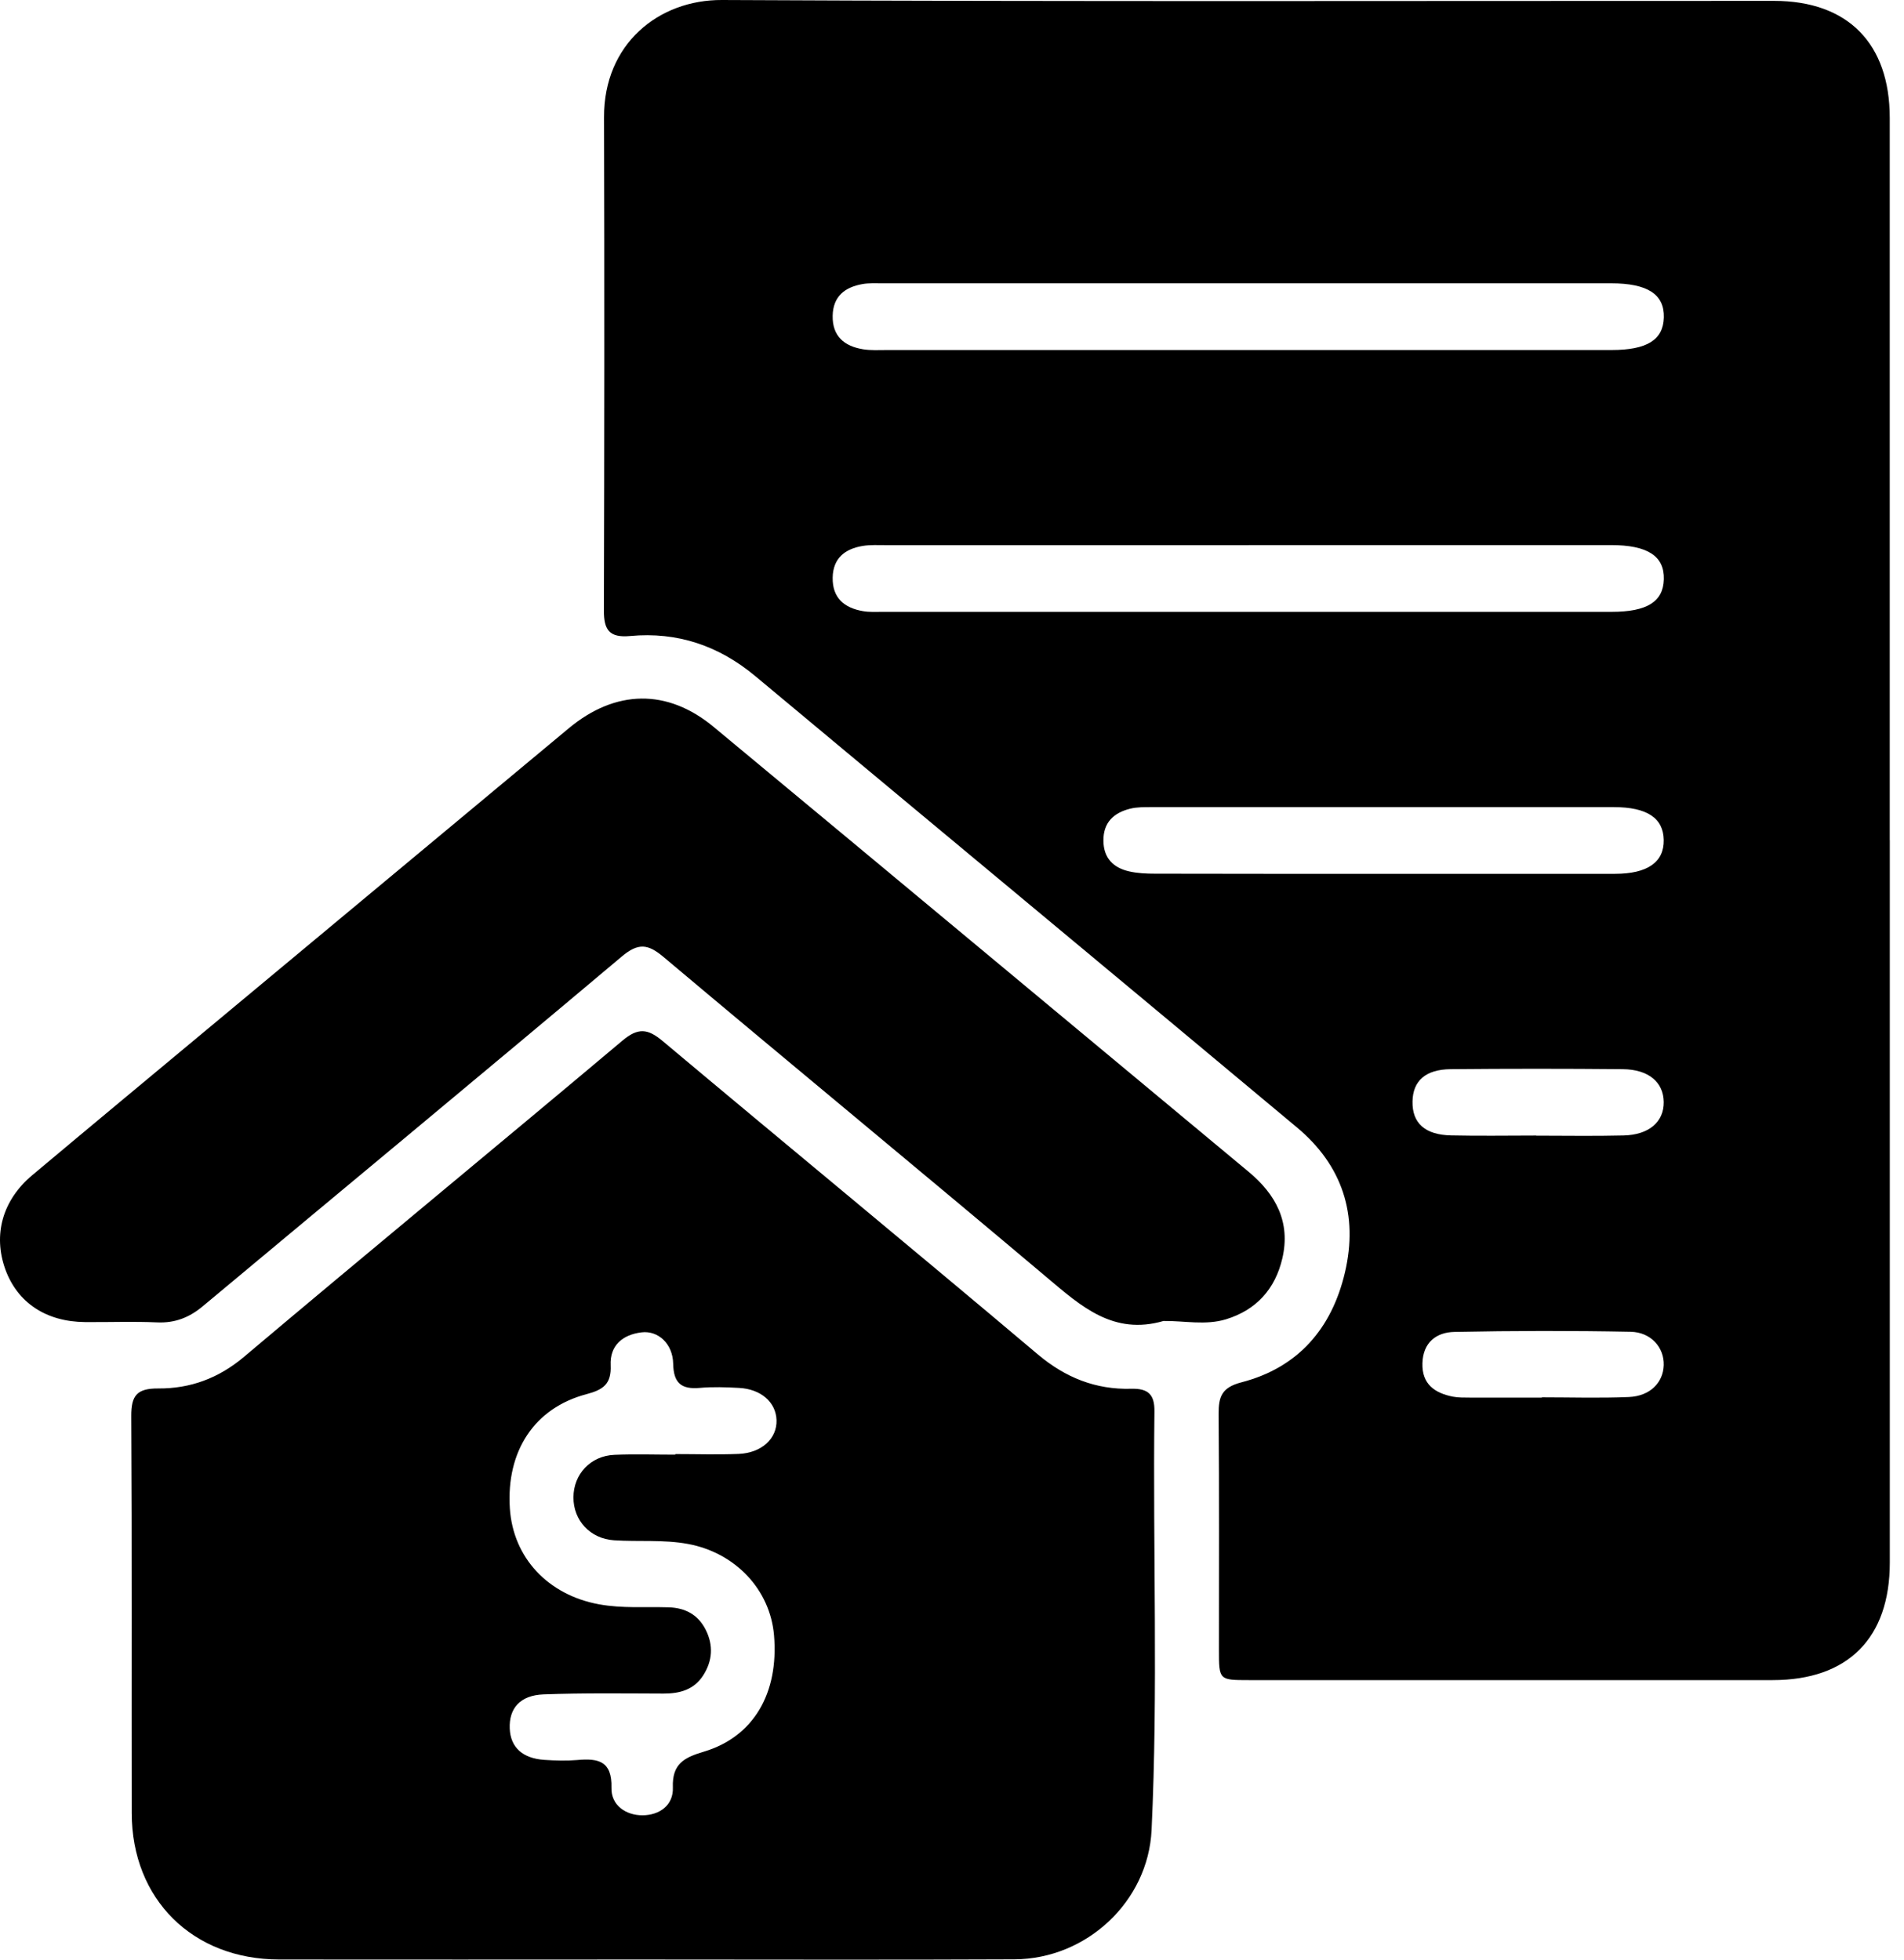
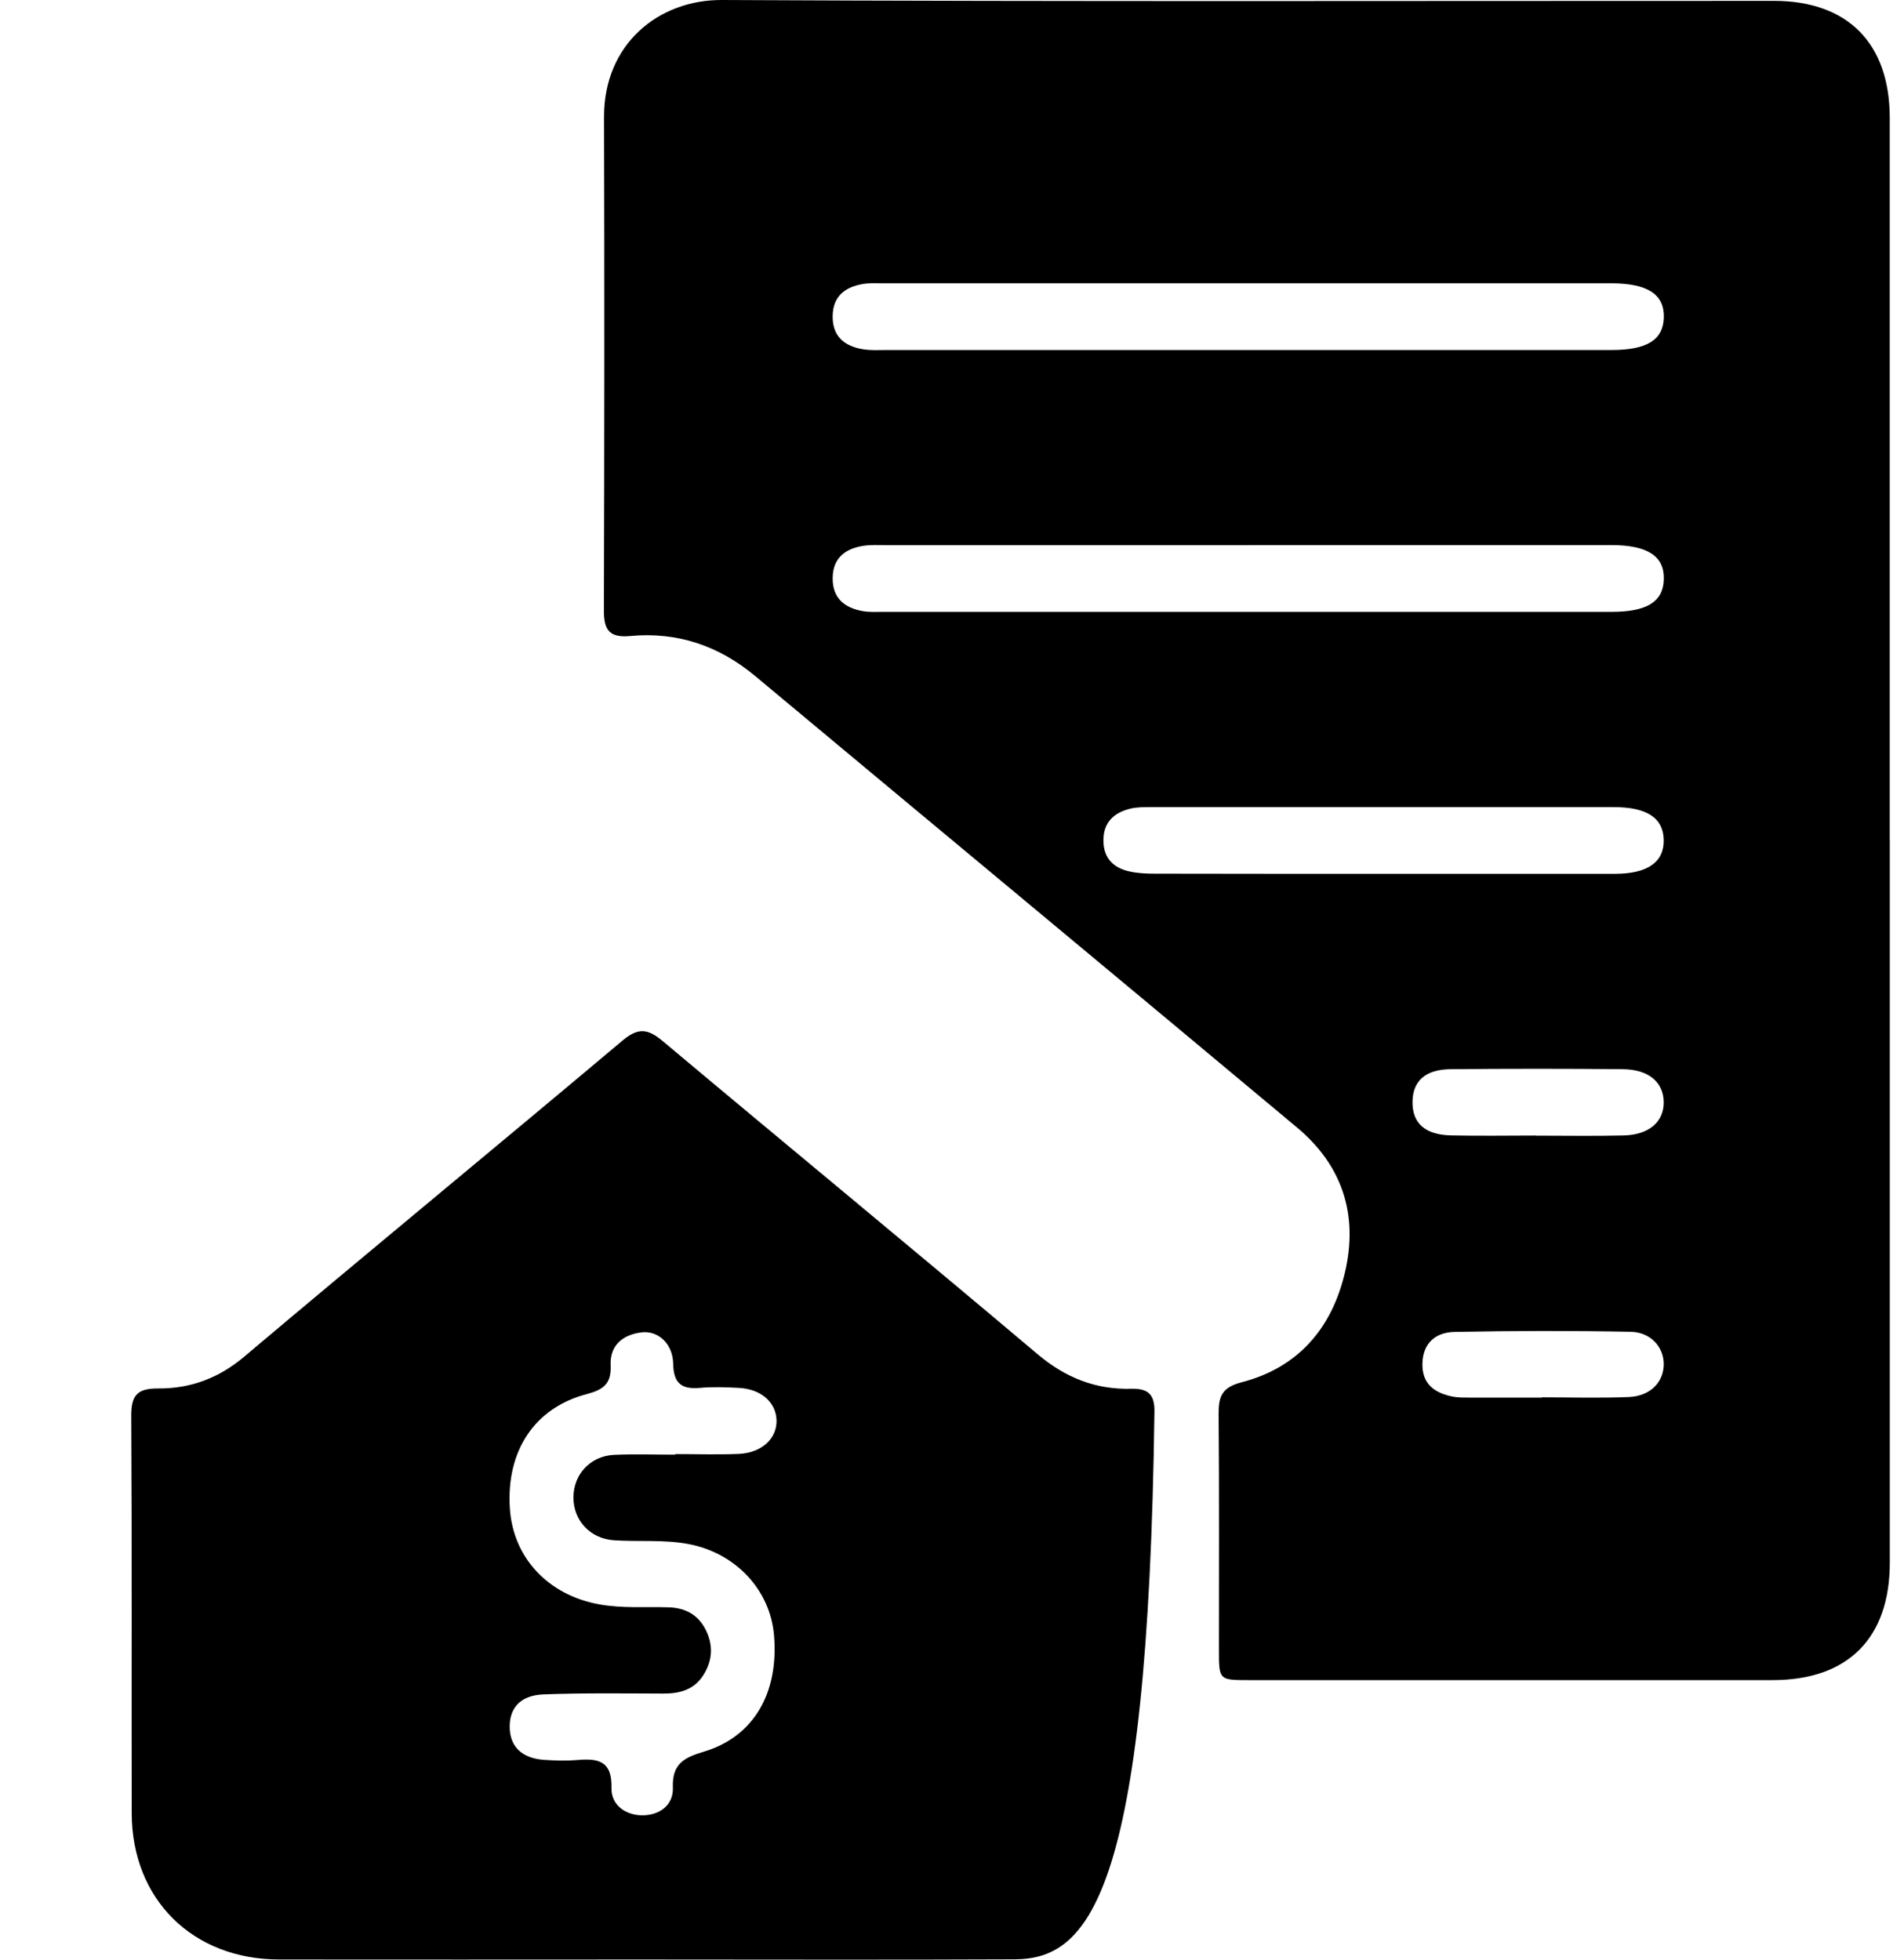
<svg xmlns="http://www.w3.org/2000/svg" width="68" height="70" viewBox="0 0 68 70" fill="none">
  <path d="M67.493 30.009C67.493 38.611 67.493 47.214 67.493 55.815C67.493 58.517 65.999 60.015 63.308 60.015C57.071 60.015 50.834 60.015 44.597 60.015C43.535 60.015 43.533 60.011 43.533 58.932C43.533 56.126 43.545 53.318 43.522 50.512C43.518 49.891 43.631 49.562 44.337 49.378C46.358 48.855 47.564 47.456 48.034 45.452C48.516 43.396 47.945 41.631 46.322 40.275C39.883 34.892 33.423 29.535 26.98 24.156C25.674 23.064 24.189 22.562 22.506 22.719C21.754 22.789 21.566 22.496 21.568 21.804C21.585 15.932 21.589 10.057 21.573 4.185C21.564 1.564 23.529 -0.01 25.78 5.13444e-05C38.306 0.063 50.832 0.029 63.358 0.031C65.989 0.031 67.489 1.548 67.491 4.206C67.491 12.807 67.491 21.41 67.491 30.012L67.493 30.009ZM44.537 12.503C48.876 12.503 53.213 12.503 57.552 12.503C58.823 12.503 59.4 12.14 59.423 11.343C59.446 10.514 58.844 10.12 57.536 10.12C48.859 10.12 40.181 10.12 31.505 10.12C31.272 10.12 31.034 10.107 30.805 10.147C30.176 10.257 29.751 10.584 29.738 11.28C29.724 12.011 30.155 12.367 30.822 12.476C31.101 12.522 31.392 12.503 31.678 12.503C35.965 12.503 40.25 12.503 44.537 12.503ZM44.597 19.473C40.285 19.473 35.973 19.473 31.659 19.473C31.374 19.473 31.082 19.456 30.805 19.502C30.176 19.608 29.751 19.94 29.738 20.633C29.726 21.364 30.157 21.717 30.822 21.831C31.049 21.871 31.288 21.856 31.521 21.856C40.198 21.856 48.876 21.856 57.552 21.856C58.823 21.856 59.4 21.494 59.423 20.694C59.446 19.865 58.844 19.471 57.536 19.471C53.224 19.471 48.911 19.471 44.597 19.471V19.473ZM49.345 31.214C52.121 31.214 54.896 31.216 57.673 31.214C58.842 31.214 59.433 30.795 59.419 30.005C59.406 29.222 58.825 28.832 57.64 28.831C52.138 28.828 46.639 28.831 41.137 28.831C40.879 28.831 40.612 28.826 40.364 28.887C39.779 29.032 39.4 29.378 39.408 30.035C39.414 30.649 39.758 30.997 40.325 31.126C40.625 31.195 40.939 31.209 41.25 31.209C43.947 31.216 46.647 31.214 49.345 31.214ZM54.867 40.567C55.904 40.567 56.942 40.586 57.979 40.56C58.894 40.54 59.427 40.073 59.419 39.365C59.41 38.657 58.879 38.2 57.956 38.192C55.907 38.173 53.857 38.173 51.809 38.192C50.907 38.2 50.459 38.615 50.447 39.346C50.432 40.117 50.892 40.54 51.83 40.558C52.84 40.581 53.853 40.563 54.865 40.563L54.867 40.567ZM55.067 49.926C55.067 49.926 55.067 49.918 55.067 49.914C56.102 49.914 57.14 49.947 58.173 49.903C58.931 49.87 59.4 49.389 59.419 48.764C59.438 48.141 58.971 47.587 58.236 47.572C56.14 47.531 54.042 47.535 51.947 47.577C51.292 47.589 50.822 47.958 50.801 48.697C50.78 49.439 51.236 49.76 51.884 49.889C52.084 49.928 52.297 49.922 52.503 49.924C53.357 49.928 54.211 49.924 55.067 49.924V49.926Z" fill="black" />
-   <path d="M22.907 69.995C18.595 69.995 14.282 70.002 9.97 69.995C6.877 69.991 4.71 67.844 4.704 64.767C4.696 60.04 4.715 55.311 4.688 50.585C4.683 49.845 4.894 49.593 5.652 49.597C6.789 49.604 7.8 49.239 8.714 48.468C13.199 44.683 17.734 40.955 22.225 37.176C22.786 36.703 23.131 36.738 23.665 37.186C28.121 40.925 32.614 44.623 37.059 48.375C38.053 49.214 39.134 49.641 40.398 49.608C41.013 49.591 41.236 49.818 41.23 50.412C41.171 55.397 41.363 60.386 41.128 65.369C41.007 67.927 38.805 69.977 36.232 69.989C31.791 70.01 27.348 69.995 22.907 69.995ZM24.117 51.958C24.117 51.958 24.117 51.947 24.117 51.941C24.871 51.941 25.625 51.966 26.377 51.935C27.206 51.901 27.756 51.383 27.733 50.724C27.71 50.087 27.177 49.618 26.392 49.577C25.925 49.552 25.454 49.535 24.99 49.577C24.331 49.635 24.054 49.402 24.042 48.712C24.029 48.004 23.509 47.52 22.911 47.593C22.24 47.675 21.775 48.058 21.809 48.77C21.838 49.431 21.552 49.641 20.951 49.8C19.082 50.291 18.076 51.839 18.209 53.88C18.324 55.647 19.576 56.974 21.392 57.307C22.221 57.459 23.05 57.39 23.879 57.415C24.479 57.434 24.933 57.68 25.204 58.217C25.483 58.772 25.448 59.326 25.113 59.848C24.781 60.361 24.275 60.498 23.696 60.496C22.267 60.492 20.838 60.471 19.411 60.525C18.574 60.557 18.174 61.025 18.205 61.748C18.234 62.419 18.663 62.815 19.453 62.865C19.84 62.89 20.234 62.902 20.621 62.869C21.365 62.802 21.863 62.904 21.838 63.863C21.821 64.486 22.352 64.846 22.948 64.844C23.544 64.842 24.056 64.492 24.031 63.848C24 63.006 24.436 62.779 25.138 62.571C26.915 62.04 27.817 60.48 27.644 58.417C27.504 56.77 26.25 55.461 24.571 55.151C23.692 54.989 22.809 55.078 21.93 55.02C21.078 54.964 20.476 54.312 20.48 53.484C20.484 52.66 21.088 52.005 21.94 51.968C22.667 51.937 23.394 51.962 24.121 51.962L24.117 51.958Z" fill="black" />
-   <path d="M41.56 47.185C39.765 47.71 38.611 46.662 37.39 45.633C32.842 41.798 28.249 38.015 23.697 34.184C23.133 33.709 22.791 33.676 22.202 34.171C17.233 38.354 12.23 42.496 7.245 46.658C6.762 47.062 6.249 47.266 5.61 47.237C4.754 47.199 3.895 47.233 3.037 47.226C1.643 47.214 0.621 46.531 0.189 45.339C-0.254 44.108 0.087 42.87 1.154 41.977C3.283 40.19 5.422 38.415 7.557 36.636C11.809 33.094 16.061 29.553 20.314 26.014C21.981 24.627 23.831 24.591 25.485 25.964C31.861 31.255 38.227 36.563 44.599 41.862C45.568 42.669 46.097 43.656 45.799 44.945C45.545 46.043 44.87 46.793 43.787 47.126C43.052 47.351 42.287 47.176 41.56 47.187V47.185Z" fill="black" />
+   <path d="M22.907 69.995C18.595 69.995 14.282 70.002 9.97 69.995C6.877 69.991 4.71 67.844 4.704 64.767C4.696 60.04 4.715 55.311 4.688 50.585C4.683 49.845 4.894 49.593 5.652 49.597C6.789 49.604 7.8 49.239 8.714 48.468C13.199 44.683 17.734 40.955 22.225 37.176C22.786 36.703 23.131 36.738 23.665 37.186C28.121 40.925 32.614 44.623 37.059 48.375C38.053 49.214 39.134 49.641 40.398 49.608C41.013 49.591 41.236 49.818 41.23 50.412C41.007 67.927 38.805 69.977 36.232 69.989C31.791 70.01 27.348 69.995 22.907 69.995ZM24.117 51.958C24.117 51.958 24.117 51.947 24.117 51.941C24.871 51.941 25.625 51.966 26.377 51.935C27.206 51.901 27.756 51.383 27.733 50.724C27.71 50.087 27.177 49.618 26.392 49.577C25.925 49.552 25.454 49.535 24.99 49.577C24.331 49.635 24.054 49.402 24.042 48.712C24.029 48.004 23.509 47.52 22.911 47.593C22.24 47.675 21.775 48.058 21.809 48.77C21.838 49.431 21.552 49.641 20.951 49.8C19.082 50.291 18.076 51.839 18.209 53.88C18.324 55.647 19.576 56.974 21.392 57.307C22.221 57.459 23.05 57.39 23.879 57.415C24.479 57.434 24.933 57.68 25.204 58.217C25.483 58.772 25.448 59.326 25.113 59.848C24.781 60.361 24.275 60.498 23.696 60.496C22.267 60.492 20.838 60.471 19.411 60.525C18.574 60.557 18.174 61.025 18.205 61.748C18.234 62.419 18.663 62.815 19.453 62.865C19.84 62.89 20.234 62.902 20.621 62.869C21.365 62.802 21.863 62.904 21.838 63.863C21.821 64.486 22.352 64.846 22.948 64.844C23.544 64.842 24.056 64.492 24.031 63.848C24 63.006 24.436 62.779 25.138 62.571C26.915 62.04 27.817 60.48 27.644 58.417C27.504 56.77 26.25 55.461 24.571 55.151C23.692 54.989 22.809 55.078 21.93 55.02C21.078 54.964 20.476 54.312 20.48 53.484C20.484 52.66 21.088 52.005 21.94 51.968C22.667 51.937 23.394 51.962 24.121 51.962L24.117 51.958Z" fill="black" />
</svg>